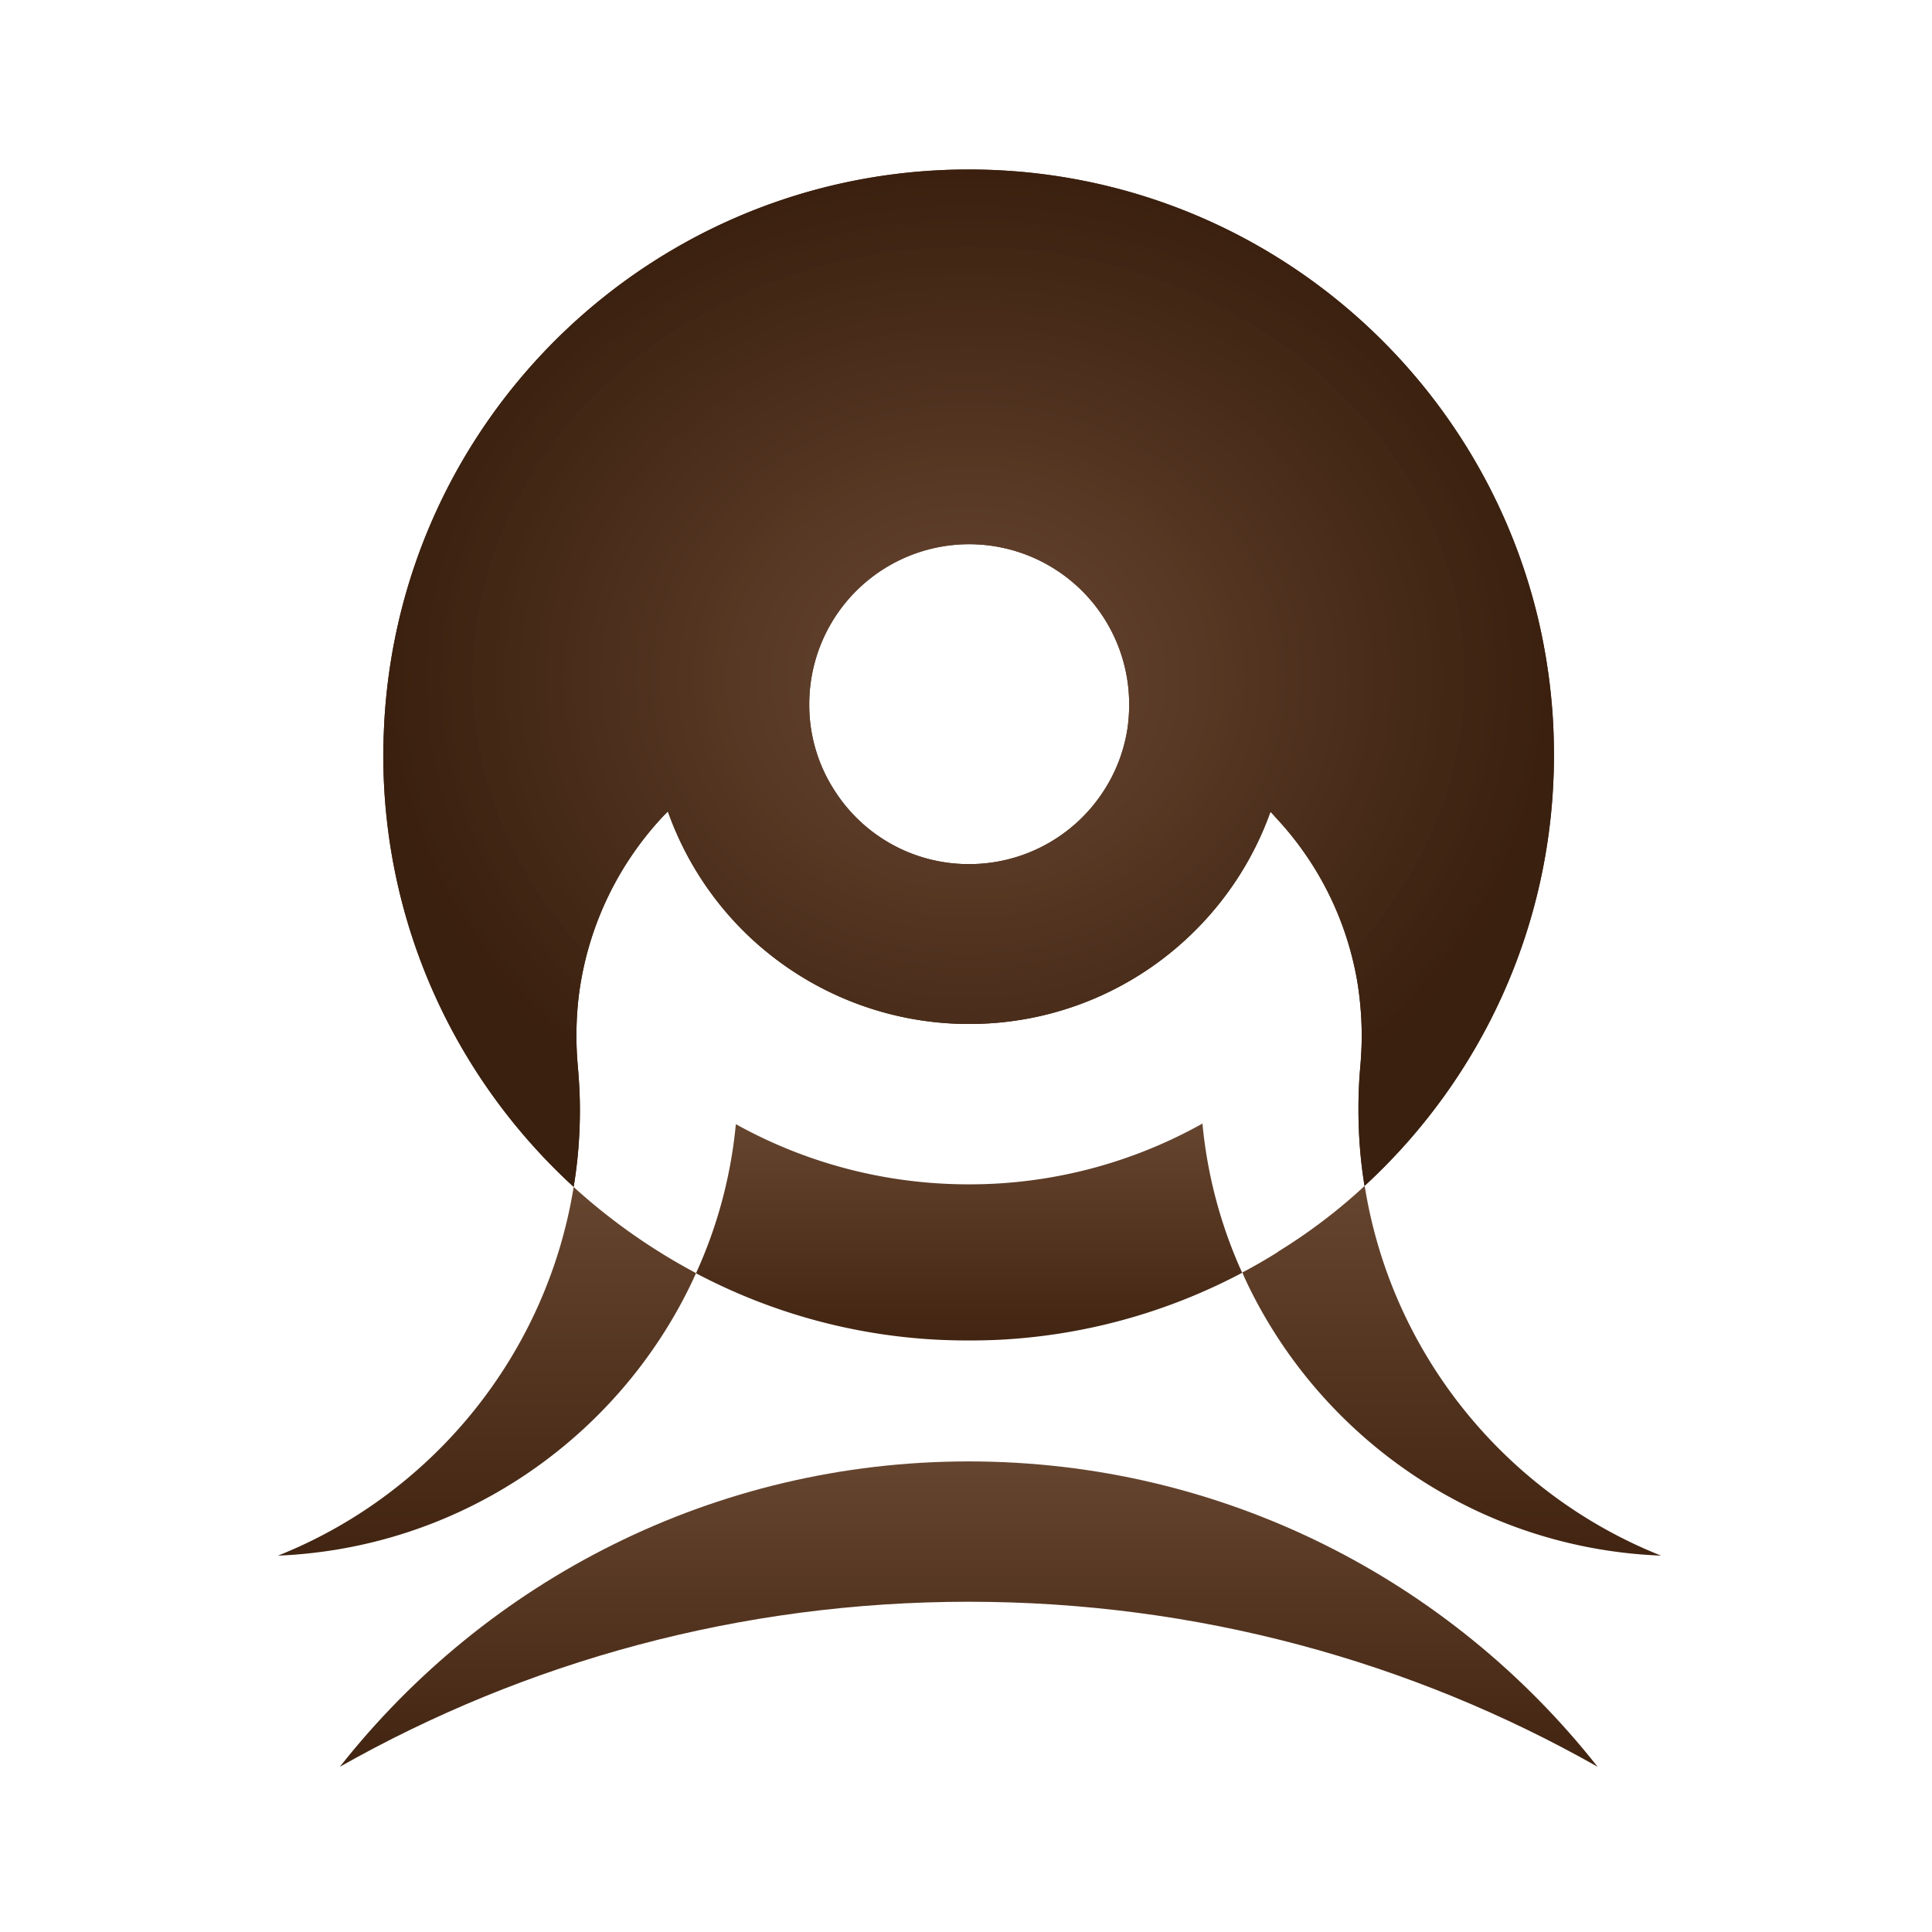
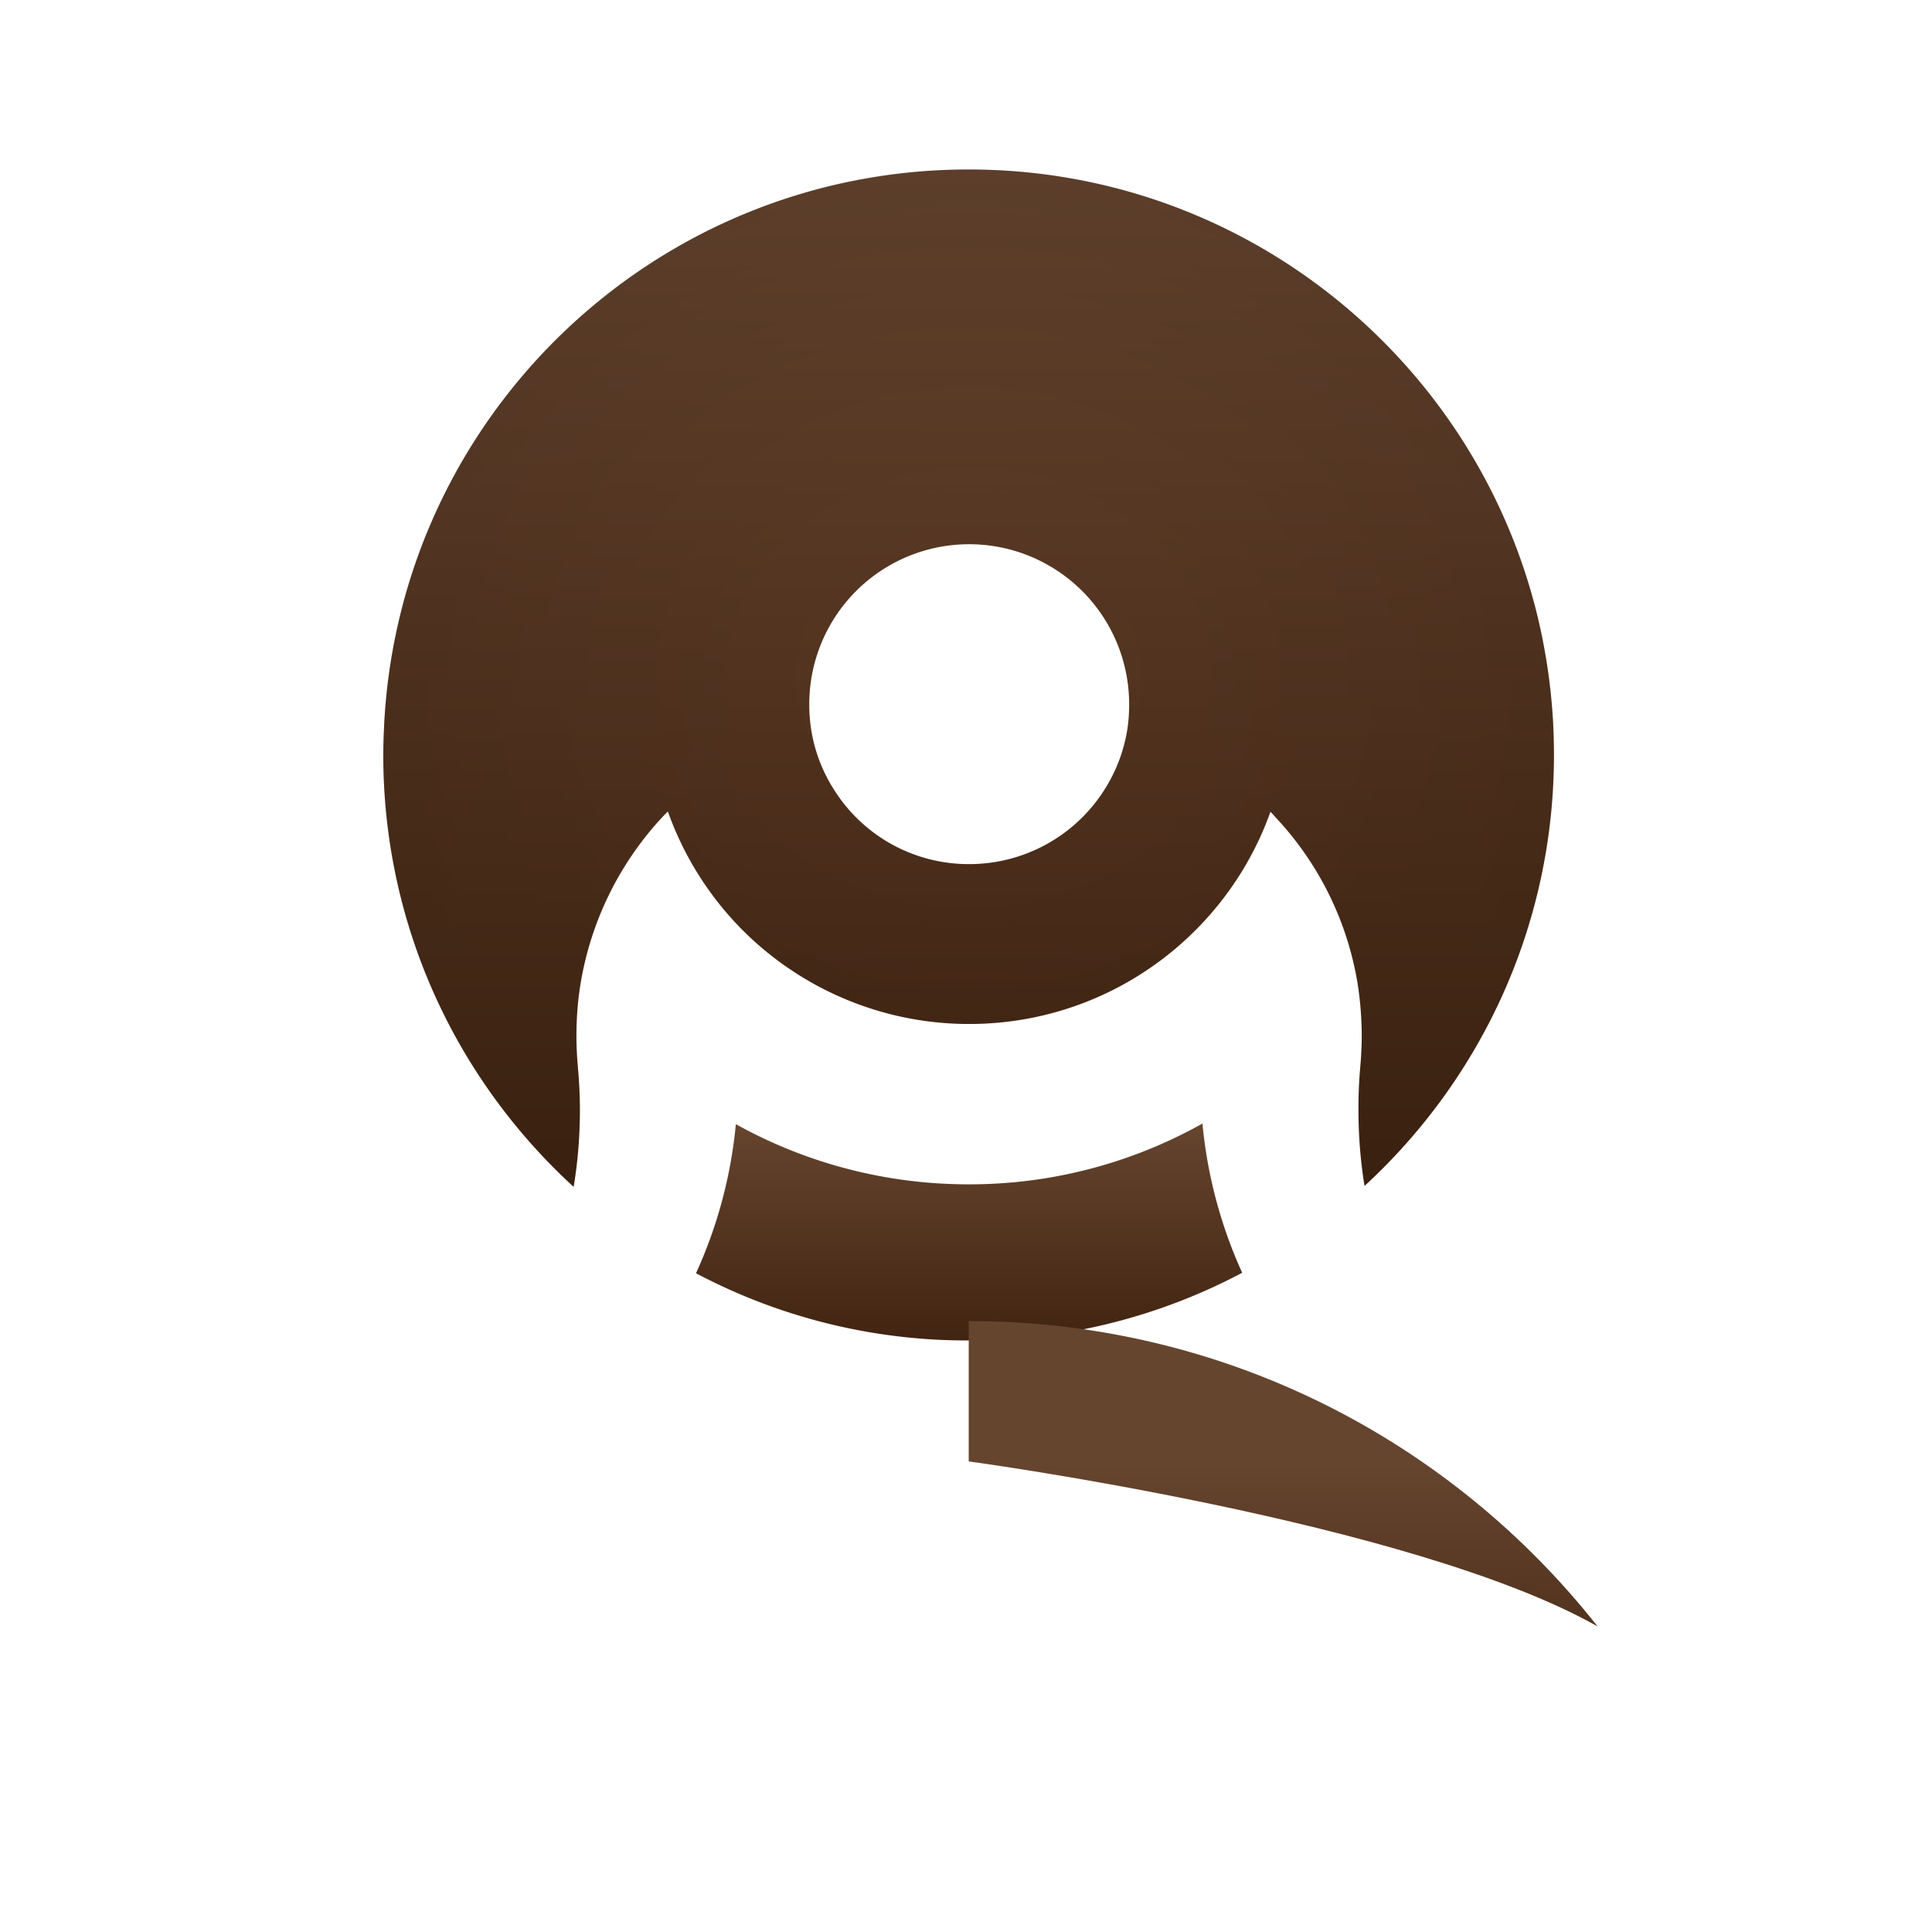
<svg xmlns="http://www.w3.org/2000/svg" data-bbox="11.51 7.018 57.269 66.14" viewBox="0 0 80 80" height="80" width="80" data-type="ugc">
  <g>
-     <path fill="url(#d54a2621-61e4-4f51-b6af-944c5e43fcea)" d="M52.905 51.849c-.479.297-.964.582-1.462.84.052.124.097.24.162.363q.007.01.006.02c3.08 6.49 9.584 11.046 17.168 11.343-6.4-2.55-11.156-8.321-12.27-15.31a23 23 0 0 1-3.597 2.73c0 .014-.007.014-.007.014" />
-     <path fill="url(#965adb61-6975-4d2f-a70f-0a9ea87c66a7)" d="M11.51 64.416c7.578-.317 14.068-4.86 17.149-11.344q.085-.183.162-.356a24.8 24.8 0 0 1-5.067-3.565c-1.126 6.962-5.863 12.721-12.244 15.265" />
    <path fill="url(#56453c3a-6faa-4b93-a81b-8243b2e790ed)" d="M49.793 46.523a19.73 19.73 0 0 1-9.681 2.518c-3.495 0-6.788-.906-9.642-2.492-.006.052-.006.072-.013.13a19.2 19.2 0 0 1-1.637 6.044 24 24 0 0 0 10.237 2.763h.006a28 28 0 0 0 2.123 0h.007a24.1 24.1 0 0 0 10.243-2.783 19.3 19.3 0 0 1-1.63-6.024z" />
    <path fill="url(#55666073-0eaa-41d1-8b2b-dc4d2018a597)" d="M23.928 44.168a14 14 0 0 1-.059-1.294c0-.7.052-1.392.156-2.052a13.3 13.3 0 0 1 3.403-6.989c.078-.084.15-.155.227-.232a13.25 13.25 0 0 0 3.015 4.834 13.25 13.25 0 0 0 9.461 3.966c3.701 0 7.06-1.52 9.46-3.973a13.2 13.2 0 0 0 3.016-4.814c.071.07.149.155.214.233a13.17 13.17 0 0 1 3.404 6.936c.103.686.161 1.392.161 2.103 0 .453-.026.913-.065 1.353a19 19 0 0 0-.07 1.708c0 1.075.084 2.136.252 3.158 4.82-4.432 7.843-10.793 7.843-17.847a29 29 0 0 0-.033-1.3 24.6 24.6 0 0 0-.64-4.407C61.11 14.919 51.539 7.018 40.112 7.018c-11.428 0-20.999 7.894-23.561 18.526a24.4 24.4 0 0 0-.641 4.394c-.02.434-.039.88-.039 1.32 0 7.08 3.035 13.447 7.882 17.886q.26-1.554.259-3.197c0-.595-.033-1.197-.085-1.78M40.13 22.535a6.627 6.627 0 0 1 6.626 6.627c0 .33-.02.647-.064.964a6.55 6.55 0 0 1-1.01 2.653 6.62 6.62 0 0 1-5.552 3.002 6.58 6.58 0 0 1-5.54-2.996 6.5 6.5 0 0 1-1.08-3.623 6.62 6.62 0 0 1 6.62-6.627" />
-     <path fill="url(#2f854134-9b4c-4083-9fba-78821f2b4fa0)" d="M40.113 60.514c-10.567 0-19.97 4.943-26.04 12.644 7.695-4.355 16.58-6.833 26.04-6.833s18.352 2.478 26.04 6.833c-6.07-7.7-15.473-12.644-26.04-12.644" />
-     <path fill="url(#8c342e9b-15fa-4fa4-96c3-144fbe488774)" d="M23.928 44.168a14 14 0 0 1-.059-1.294c0-.7.052-1.392.156-2.052a13.3 13.3 0 0 1 3.403-6.989c.078-.084.15-.155.227-.232a13.25 13.25 0 0 0 3.015 4.834 13.25 13.25 0 0 0 9.461 3.966c3.701 0 7.06-1.52 9.46-3.973a13.2 13.2 0 0 0 3.016-4.814c.071.07.149.155.214.233a13.17 13.17 0 0 1 3.404 6.936c.103.686.161 1.392.161 2.103 0 .453-.026.913-.065 1.353a19 19 0 0 0-.07 1.708c0 1.075.084 2.136.252 3.158 4.82-4.432 7.843-10.793 7.843-17.847a29 29 0 0 0-.033-1.3 24.6 24.6 0 0 0-.64-4.407C61.11 14.919 51.539 7.018 40.112 7.018c-11.428 0-20.999 7.894-23.561 18.526a24.4 24.4 0 0 0-.641 4.394c-.02.434-.039.88-.039 1.32 0 7.08 3.035 13.447 7.882 17.886q.26-1.554.259-3.197c0-.595-.033-1.197-.085-1.78M40.13 22.535a6.627 6.627 0 0 1 6.626 6.627c0 .33-.02.647-.064.964a6.55 6.55 0 0 1-1.01 2.653 6.63 6.63 0 0 1-5.552 3.002 6.58 6.58 0 0 1-5.54-2.996 6.5 6.5 0 0 1-1.08-3.623 6.62 6.62 0 0 1 6.62-6.627" />
+     <path fill="url(#2f854134-9b4c-4083-9fba-78821f2b4fa0)" d="M40.113 60.514s18.352 2.478 26.04 6.833c-6.07-7.7-15.473-12.644-26.04-12.644" />
    <path fill-opacity=".1" fill="url(#8e29fadf-fb54-4ea9-9a00-e85747e56e6e)" d="M23.928 44.168a14 14 0 0 1-.059-1.294c0-.7.052-1.392.156-2.052a13.3 13.3 0 0 1 3.403-6.989c.078-.084.15-.155.227-.232a13.25 13.25 0 0 0 3.015 4.834 13.25 13.25 0 0 0 9.461 3.966c3.701 0 7.06-1.52 9.46-3.973a13.2 13.2 0 0 0 3.016-4.814c.071.07.149.155.214.233a13.17 13.17 0 0 1 3.404 6.936c.103.686.161 1.392.161 2.103 0 .453-.026.913-.065 1.353a19 19 0 0 0-.07 1.708c0 1.075.084 2.136.252 3.158 4.82-4.432 7.843-10.793 7.843-17.847a29 29 0 0 0-.033-1.3 24.6 24.6 0 0 0-.64-4.407C61.11 14.919 51.539 7.018 40.112 7.018c-11.428 0-20.999 7.894-23.561 18.526a24.4 24.4 0 0 0-.641 4.394c-.02.434-.039.88-.039 1.32 0 7.08 3.035 13.447 7.882 17.886q.26-1.554.259-3.197c0-.595-.033-1.197-.085-1.78M40.13 22.535a6.627 6.627 0 0 1 6.626 6.627c0 .33-.02.647-.064.964a6.55 6.55 0 0 1-1.01 2.653 6.63 6.63 0 0 1-5.552 3.002 6.58 6.58 0 0 1-5.54-2.996 6.5 6.5 0 0 1-1.08-3.623 6.62 6.62 0 0 1 6.62-6.627" />
    <defs fill="none">
      <linearGradient gradientUnits="userSpaceOnUse" y2="64.415" x2="60.111" y1="49.105" x1="60.111" id="d54a2621-61e4-4f51-b6af-944c5e43fcea">
        <stop stop-color="#66452F" />
        <stop stop-color="#412411" offset="1" />
      </linearGradient>
      <linearGradient gradientUnits="userSpaceOnUse" y2="64.416" x2="20.165" y1="49.15" x1="20.165" id="965adb61-6975-4d2f-a70f-0a9ea87c66a7">
        <stop stop-color="#66452F" />
        <stop stop-color="#412411" offset="1" />
      </linearGradient>
      <linearGradient gradientUnits="userSpaceOnUse" y2="55.505" x2="40.128" y1="46.523" x1="40.128" id="56453c3a-6faa-4b93-a81b-8243b2e790ed">
        <stop stop-color="#66452F" />
        <stop stop-color="#412411" offset="1" />
      </linearGradient>
      <linearGradient gradientUnits="userSpaceOnUse" y2="49.144" x2="40.108" y1="7.018" x1="40.108" id="55666073-0eaa-41d1-8b2b-dc4d2018a597">
        <stop stop-color="#66452F" />
        <stop stop-color="#412411" offset="1" />
      </linearGradient>
      <linearGradient gradientUnits="userSpaceOnUse" y2="73.158" x2="40.113" y1="60.514" x1="40.113" id="2f854134-9b4c-4083-9fba-78821f2b4fa0">
        <stop stop-color="#66452F" />
        <stop stop-color="#412411" offset="1" />
      </linearGradient>
      <radialGradient gradientTransform="matrix(0 21.063 -24.237 0 40.108 28.08)" gradientUnits="userSpaceOnUse" r="1" cy="0" cx="0" id="8c342e9b-15fa-4fa4-96c3-144fbe488774">
        <stop stop-color="#6B4933" />
        <stop stop-color="#412411" offset="1" />
      </radialGradient>
      <radialGradient gradientTransform="matrix(0 -21.081 24.258 0 40.108 28.08)" gradientUnits="userSpaceOnUse" r="1" cy="0" cx="0" id="8e29fadf-fb54-4ea9-9a00-e85747e56e6e">
        <stop stop-opacity="0" />
        <stop offset="1" />
      </radialGradient>
    </defs>
  </g>
</svg>